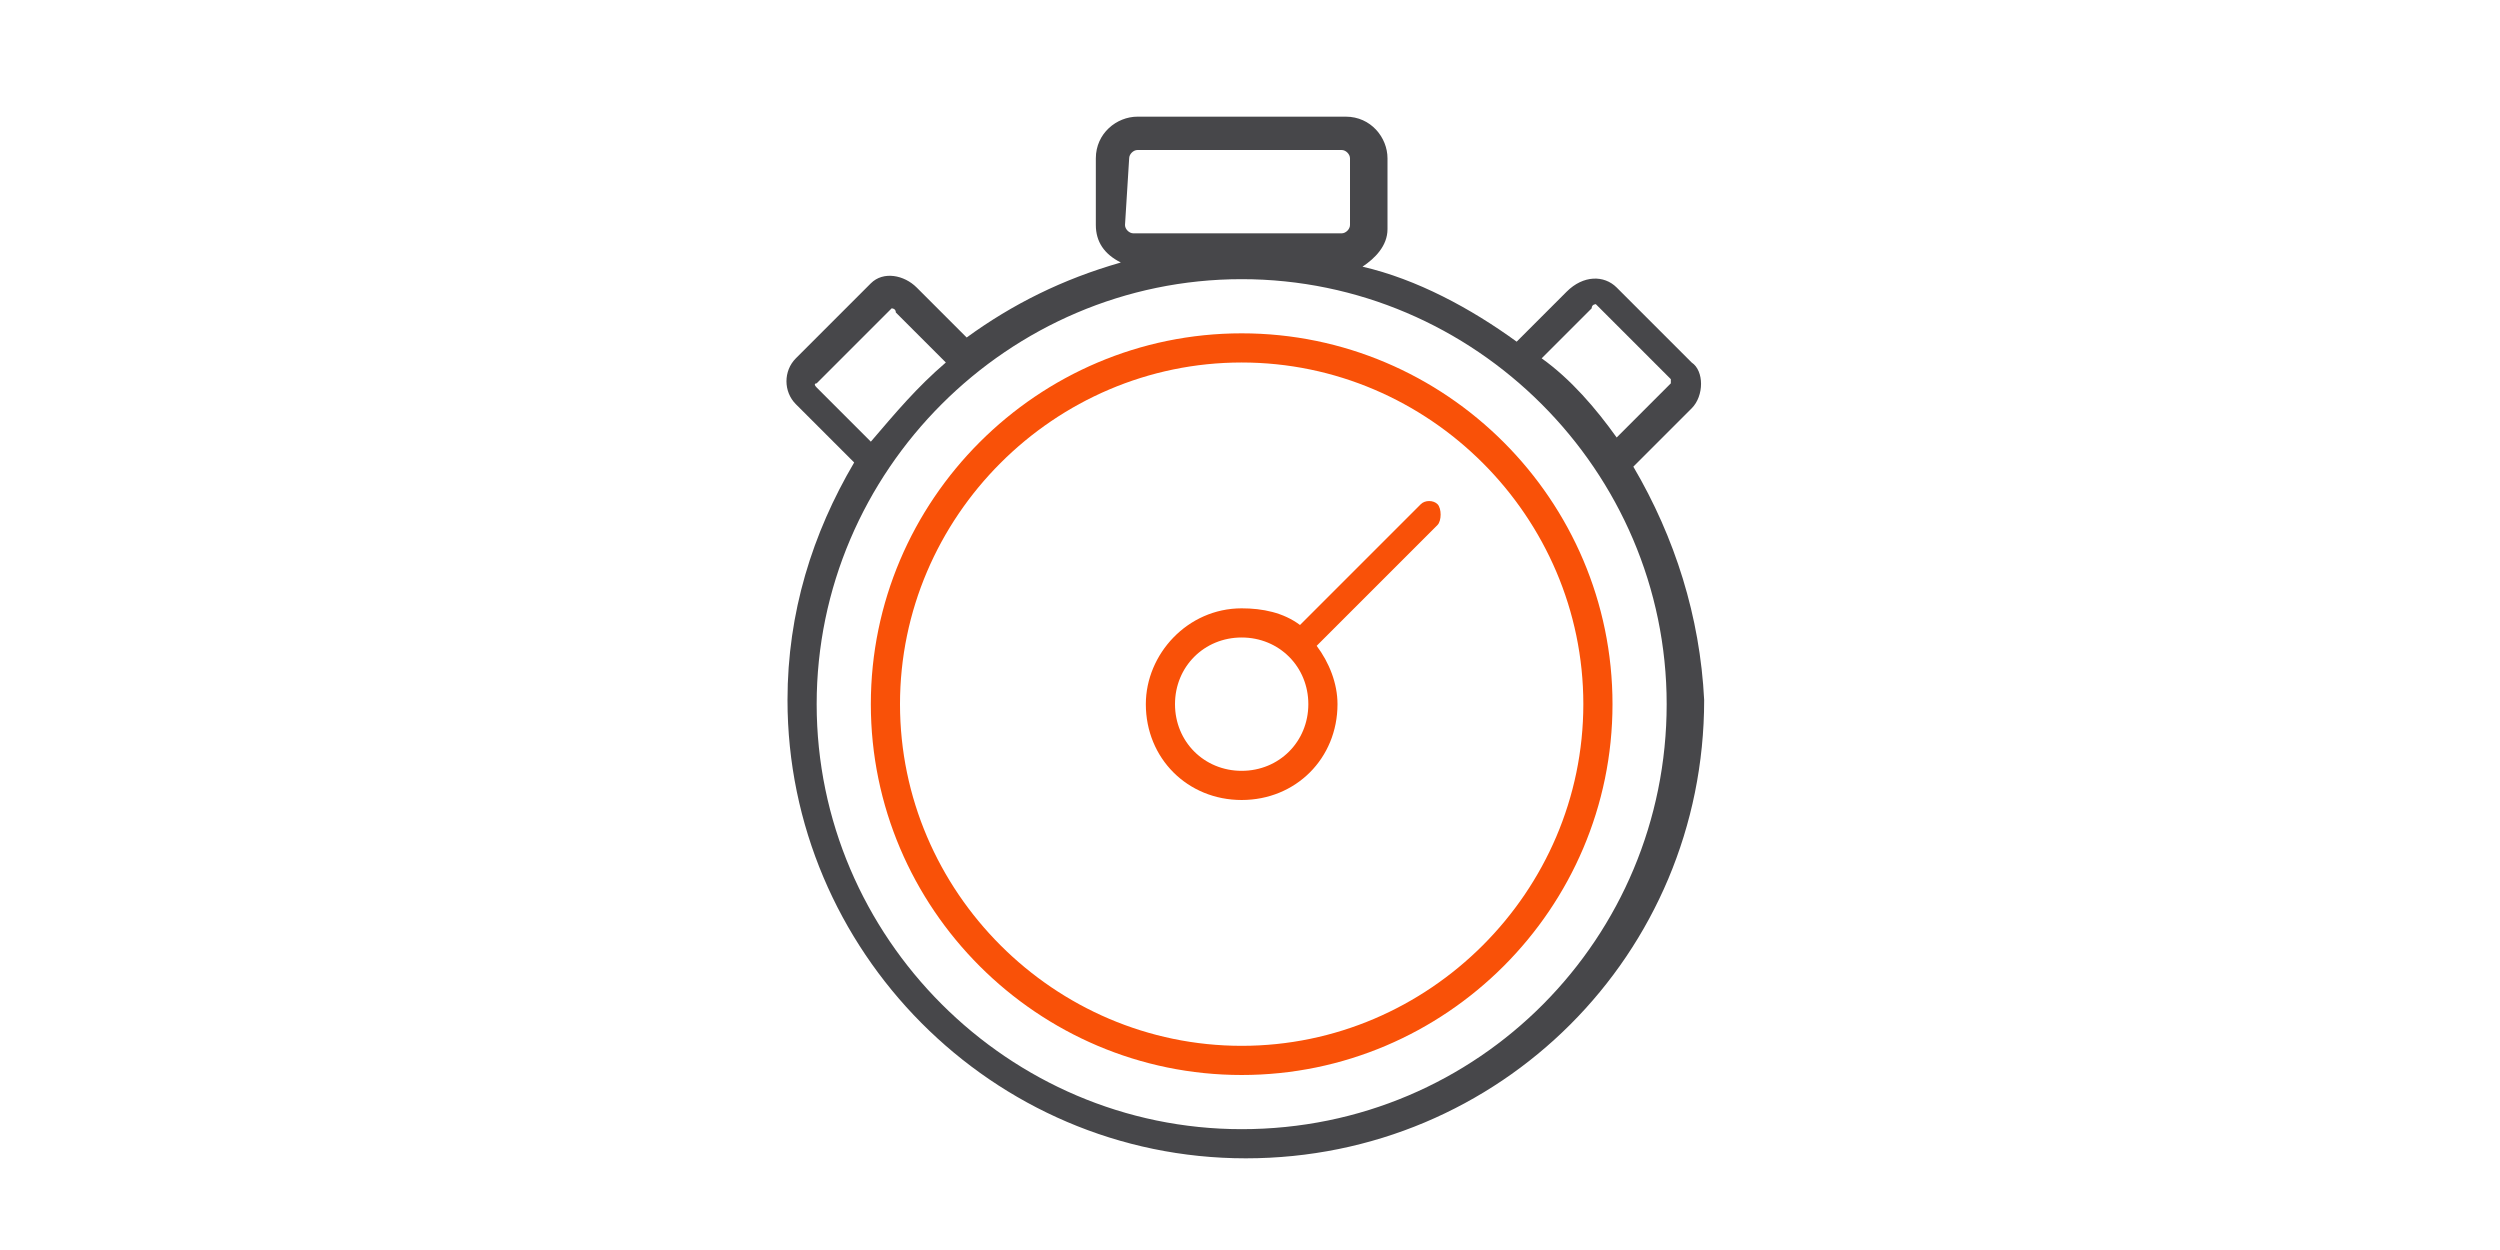
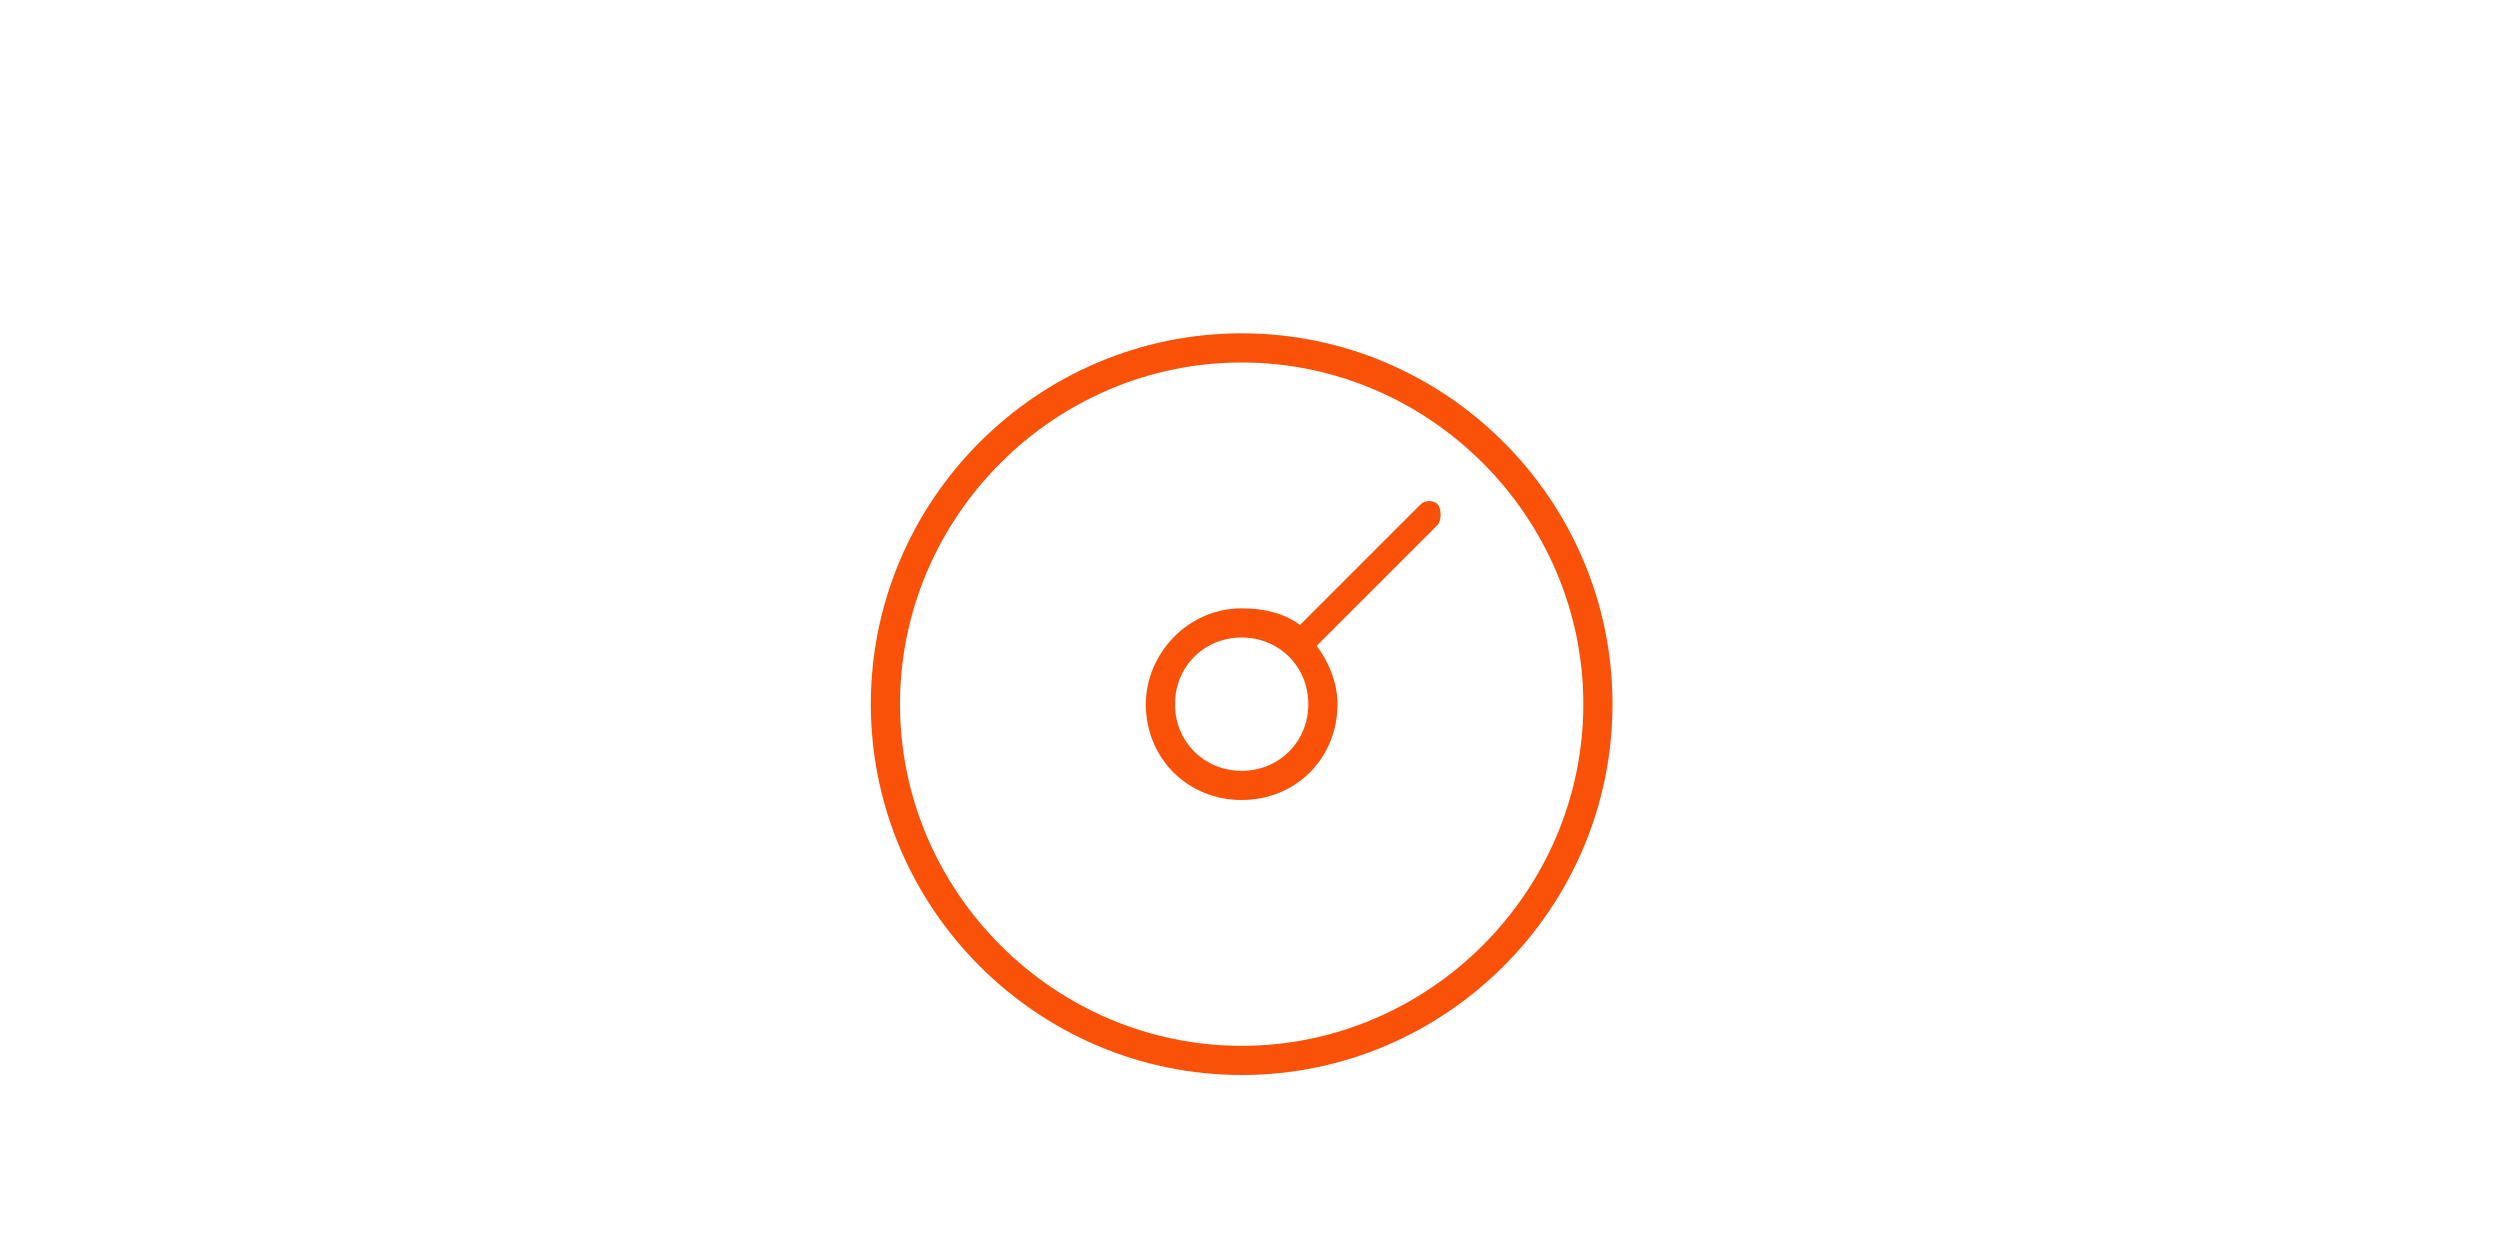
<svg xmlns="http://www.w3.org/2000/svg" version="1.1" id="Layer_1" x="0px" y="0px" viewBox="0 0 60 30" style="enable-background:new 0 0 60 30;" xml:space="preserve">
  <style type="text/css">
	.st0{display:none;}
	.st1{fill:none;}
	.st2{fill:#F95108;}
	.st3{fill:#47474A;}
</style>
  <g id="Icons">
    <g>
      <path class="st1" d="M29.8,15.3c-0.9,0-1.6,0.7-1.6,1.6s0.7,1.6,1.6,1.6c0.9,0,1.6-0.7,1.6-1.6C31.4,16,30.7,15.3,29.8,15.3z" />
      <path class="st1" d="M22.7,8.6l-1.2-1.2c0-0.1-0.1-0.1-0.1-0.1l-1.8,1.8c0,0,0,0.1,0,0.1l1.3,1.3C21.4,9.9,22,9.2,22.7,8.6z" />
-       <path class="st1" d="M38.8,10.6L40,9.3c0-0.1,0-0.1,0-0.1l-1.8-1.8c0,0-0.1,0-0.1,0.1L37,8.6C37.7,9.2,38.2,9.9,38.8,10.6z" />
+       <path class="st1" d="M38.8,10.6L40,9.3l-1.8-1.8c0,0-0.1,0-0.1,0.1L37,8.6C37.7,9.2,38.2,9.9,38.8,10.6z" />
      <path class="st1" d="M27.4,5.7h5c0.1,0,0.2-0.1,0.2-0.2V3.8c0-0.1-0.1-0.2-0.2-0.2h-5c-0.1,0-0.2,0.1-0.2,0.2v1.6    C27.1,5.6,27.2,5.7,27.4,5.7z" />
      <path class="st1" d="M29.8,6.7c-5.6,0-10.2,4.6-10.2,10.2s4.6,10.2,10.2,10.2s10.2-4.6,10.2-10.2S35.5,6.7,29.8,6.7z M29.8,25.8    c-4.9,0-8.9-4-8.9-8.9s4-8.9,8.9-8.9s8.9,4,8.9,8.9S34.7,25.8,29.8,25.8z" />
      <path class="st1" d="M29.8,8.7c-4.5,0-8.2,3.7-8.2,8.2s3.7,8.2,8.2,8.2s8.2-3.7,8.2-8.2S34.3,8.7,29.8,8.7z M34.6,12.7l-2.9,2.9    c0.3,0.4,0.5,0.9,0.5,1.4c0,1.3-1,2.3-2.3,2.3c-1.3,0-2.3-1-2.3-2.3s1-2.3,2.3-2.3c0.5,0,1,0.2,1.4,0.4l2.9-2.9    c0.1-0.1,0.4-0.1,0.5,0S34.7,12.5,34.6,12.7z" />
      <path class="st2" d="M29.8,8c-4.9,0-8.9,4-8.9,8.9s4,8.9,8.9,8.9s8.9-4,8.9-8.9S34.7,8,29.8,8z M29.8,25.1c-4.5,0-8.2-3.7-8.2-8.2    s3.7-8.2,8.2-8.2s8.2,3.7,8.2,8.2S34.3,25.1,29.8,25.1z" />
-       <path class="st3" d="M39.2,11.2l1.4-1.4c0.3-0.3,0.3-0.9,0-1.1l-1.8-1.8c-0.3-0.3-0.8-0.3-1.2,0.1l-1.2,1.2    c-1.1-0.8-2.4-1.5-3.7-1.8c0.3-0.2,0.6-0.5,0.6-0.9V3.8c0-0.5-0.4-1-1-1h-5c-0.5,0-1,0.4-1,1v1.6c0,0.4,0.2,0.7,0.6,0.9    c-1.4,0.4-2.6,1-3.7,1.8L22,6.9c-0.3-0.3-0.8-0.4-1.1-0.1l-1.8,1.8c-0.3,0.3-0.3,0.8,0,1.1l1.4,1.4c-1,1.7-1.6,3.6-1.6,5.7    c0,6,4.9,11,11,11s11-4.9,11-11C40.8,14.8,40.2,12.9,39.2,11.2z M38.2,7.4c0-0.1,0.1-0.1,0.1-0.1l1.8,1.8c0,0,0,0.1,0,0.1    l-1.3,1.3c-0.5-0.7-1.1-1.4-1.8-1.9L38.2,7.4z M27.1,3.8c0-0.1,0.1-0.2,0.2-0.2h4.9c0.1,0,0.2,0.1,0.2,0.2v1.6    c0,0.1-0.1,0.2-0.2,0.2h-5c-0.1,0-0.2-0.1-0.2-0.2L27.1,3.8z M19.6,9.3c-0.1-0.1,0-0.1,0-0.1l1.8-1.8c0,0,0.1,0,0.1,0.1l1.2,1.2    c-0.7,0.6-1.2,1.2-1.8,1.9L19.6,9.3z M29.8,27.1c-5.6,0-10.2-4.6-10.2-10.2S24.2,6.7,29.8,6.7s10.2,4.6,10.2,10.2    S35.5,27.1,29.8,27.1z" />
      <path class="st2" d="M34.1,12.1L31.2,15c-0.4-0.3-0.9-0.4-1.4-0.4c-1.3,0-2.3,1.1-2.3,2.3c0,1.3,1,2.3,2.3,2.3    c1.3,0,2.3-1,2.3-2.3c0-0.5-0.2-1-0.5-1.4l2.9-2.9c0.1-0.1,0.1-0.4,0-0.5C34.4,12,34.2,12,34.1,12.1z M29.8,18.5    c-0.9,0-1.6-0.7-1.6-1.6c0-0.9,0.7-1.6,1.6-1.6c0.9,0,1.6,0.7,1.6,1.6S30.7,18.5,29.8,18.5z" />
    </g>
  </g>
</svg>